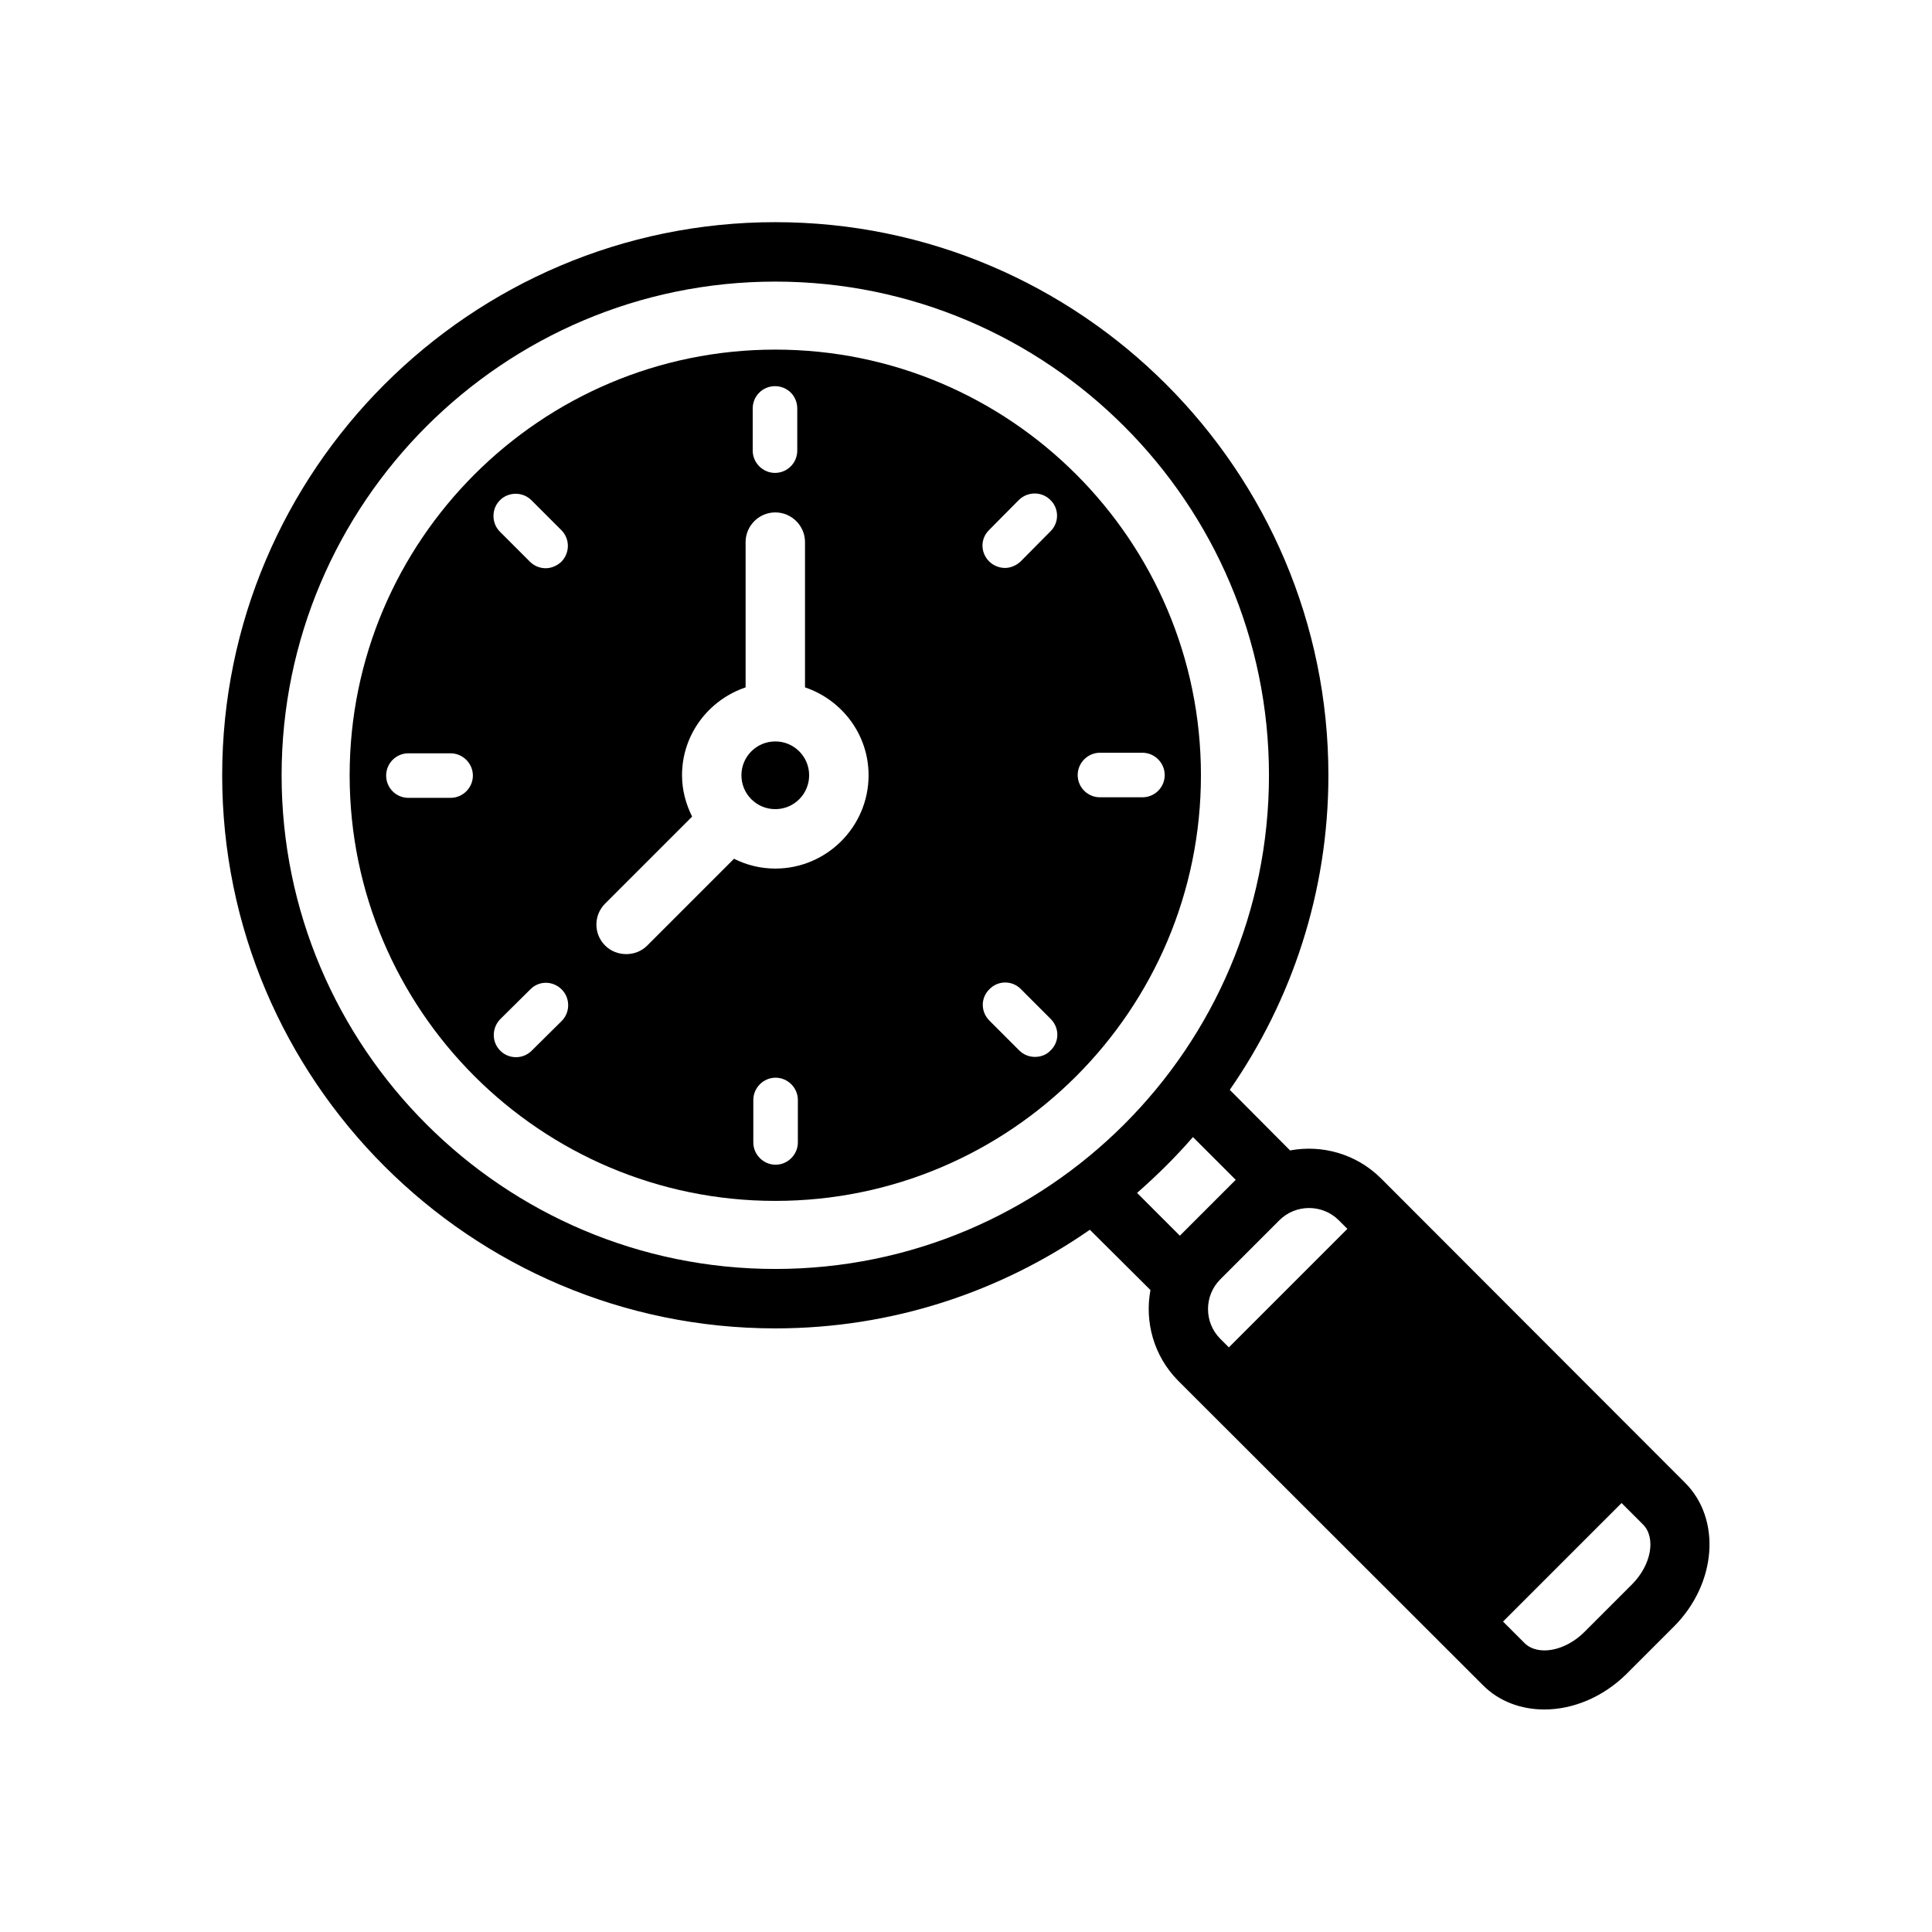
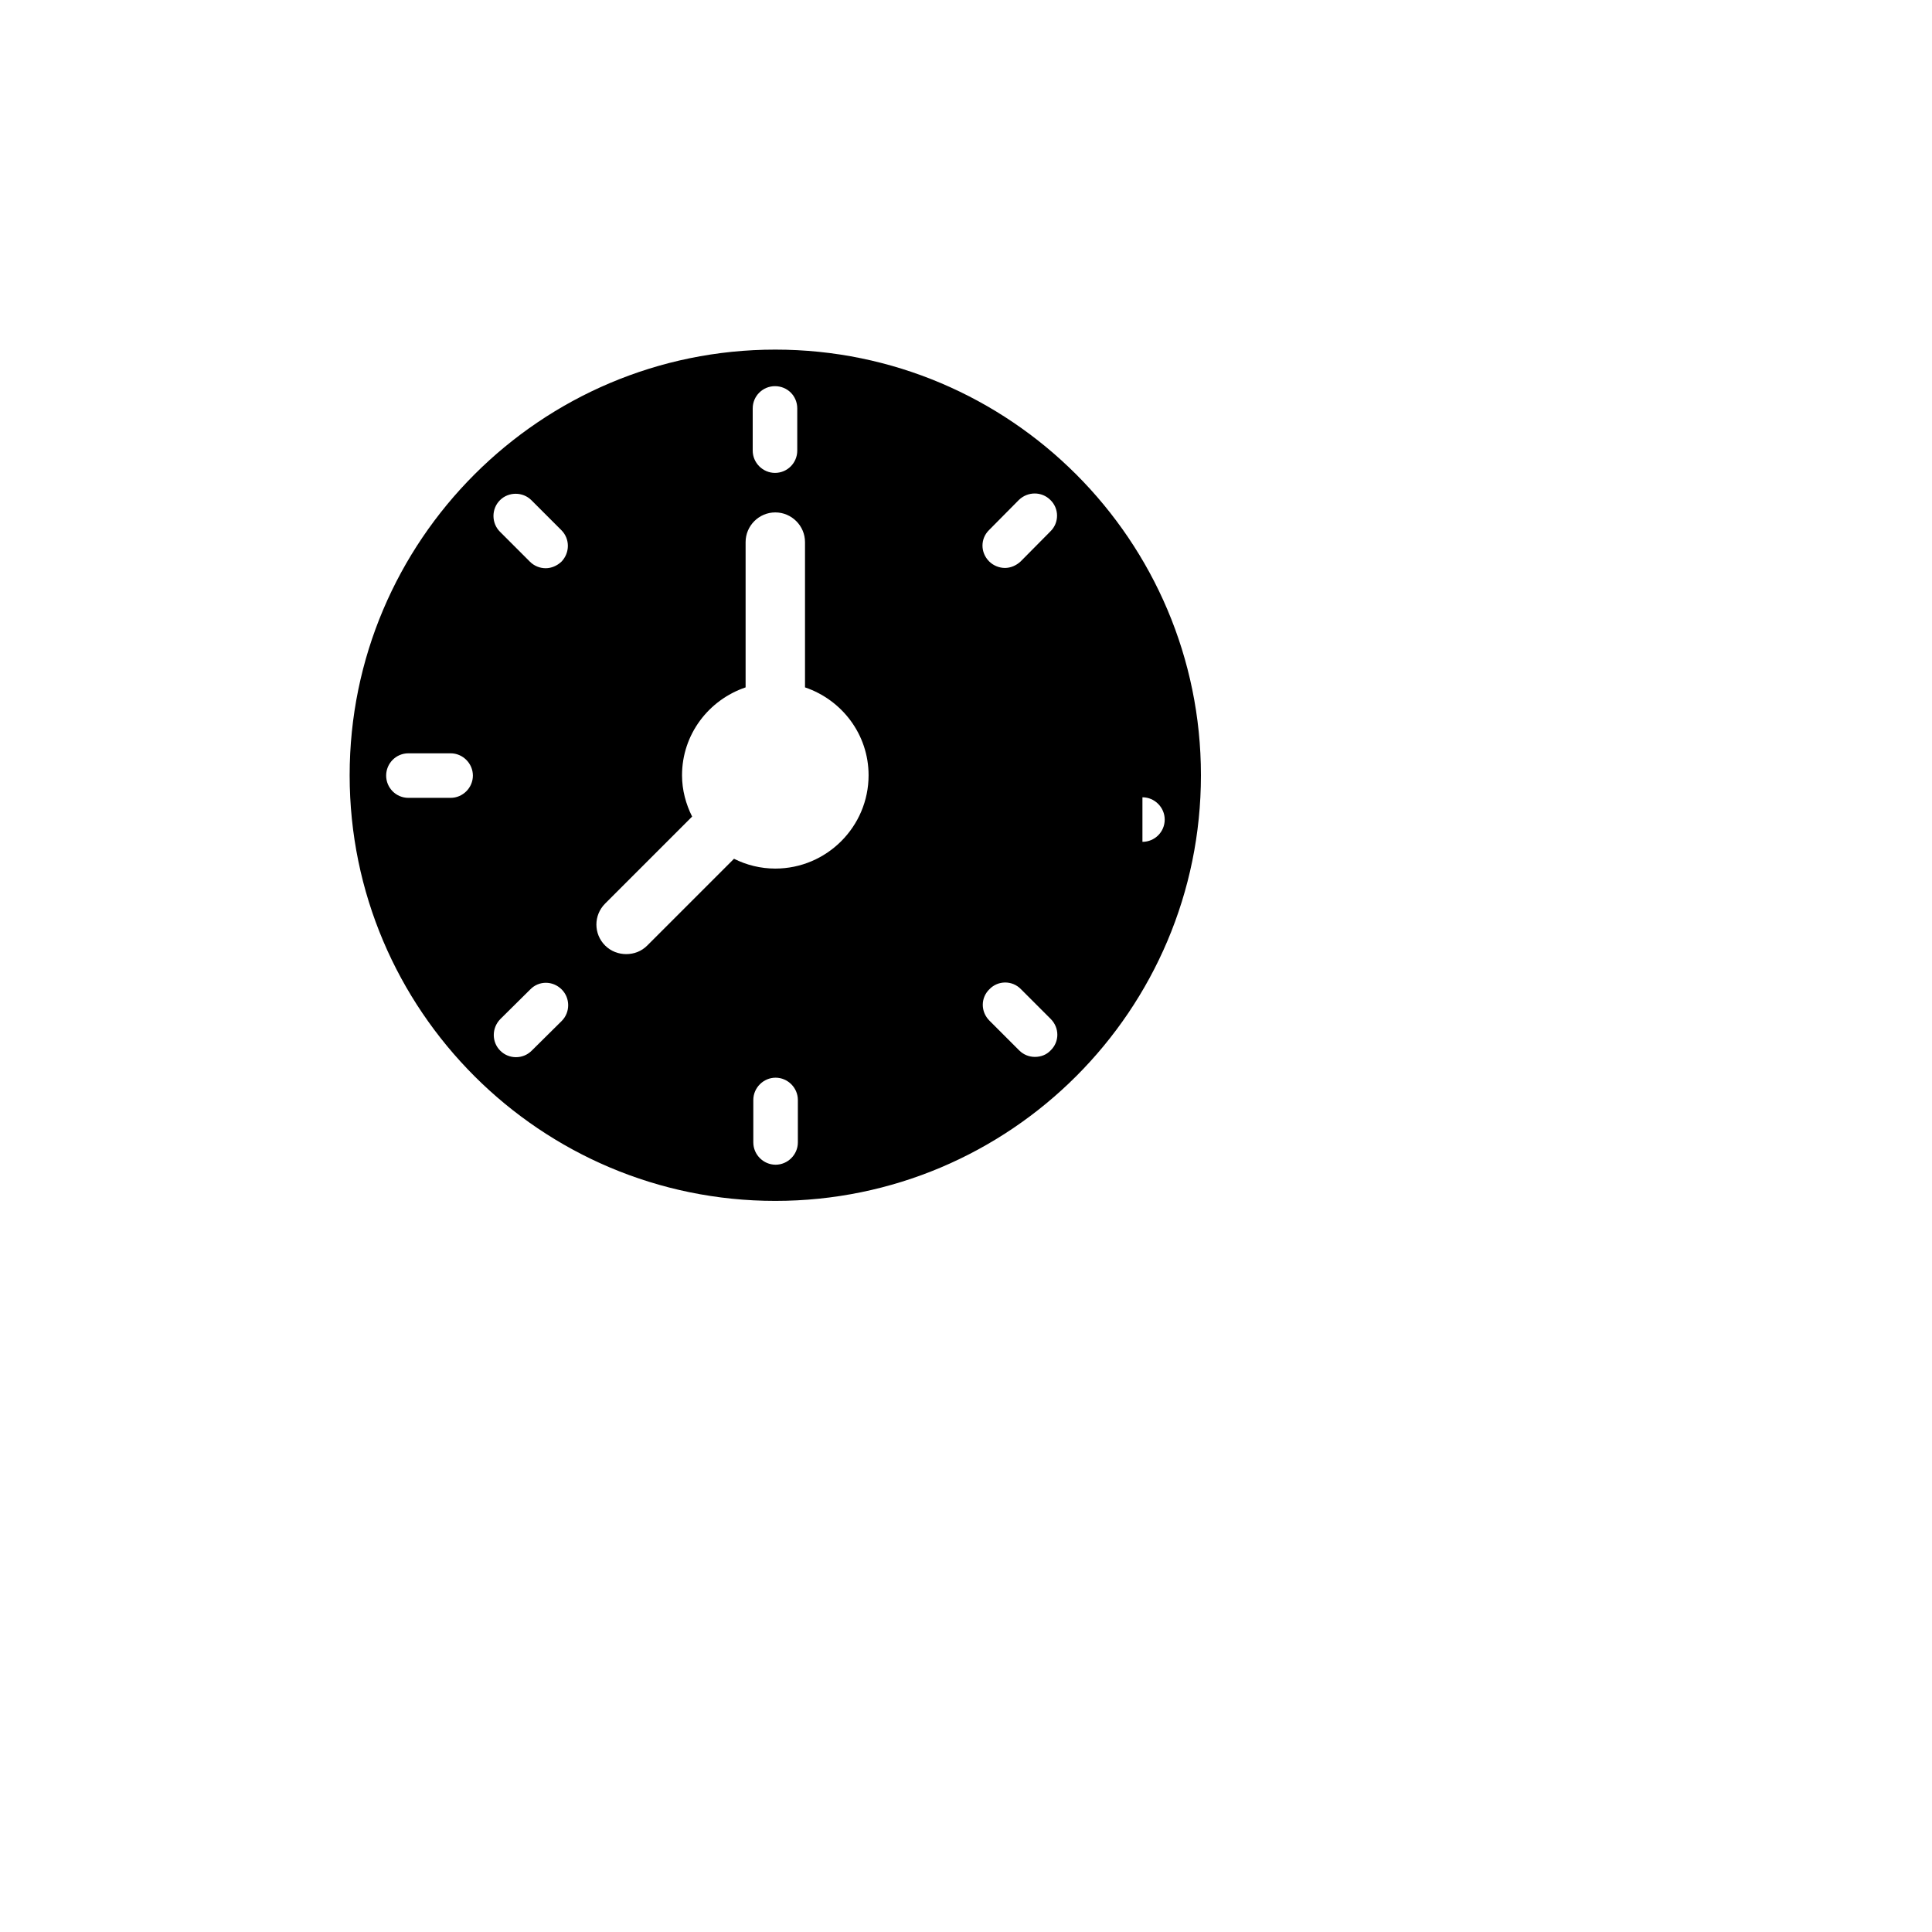
<svg xmlns="http://www.w3.org/2000/svg" fill="#000000" width="800px" height="800px" version="1.1" viewBox="144 144 512 512">
  <g>
-     <path d="m590.5 536.89-80.609-80.691c-6.535-6.453-15.586-8.895-24.008-7.32l-15.98-16.059c16.453-23.695 26.137-52.426 26.137-83.363 0-80.766-65.73-146.58-146.58-146.58-80.766 0-146.58 65.809-146.58 146.58 0 80.844 65.809 146.58 146.58 146.58 31.016 0 59.672-9.684 83.363-26.137l16.059 15.98c-1.574 8.422 0.867 17.477 7.32 24.008l80.691 80.609c4.328 4.41 10.234 6.535 16.375 6.535 7.559 0 15.508-3.227 21.805-9.445l12.516-12.516c11.336-11.336 12.672-28.5 2.91-38.18zm-241.04-56.602c-72.109 0-130.83-58.648-130.83-130.83 0-72.109 58.727-130.83 130.83-130.83 72.188 0 130.83 58.727 130.83 130.83 0 72.188-58.645 130.83-130.83 130.83zm95.879-20.152c5.273-4.644 10.234-9.523 14.801-14.801l11.336 11.336-14.801 14.801zm24.324 40.934-2.281-2.281c-4.328-4.328-4.328-11.414 0-15.742l15.664-15.664c4.328-4.328 11.414-4.328 15.742 0l2.281 2.281zm106.82 62.82-12.594 12.594c-5.117 5.117-12.359 6.453-15.902 2.914l-5.668-5.668 31.41-31.41 5.668 5.668c3.543 3.543 2.203 10.785-2.914 15.902z" />
-     <path d="m349.46 236.65c-62.188 0-112.8 50.617-112.8 112.8 0 62.27 50.617 112.8 112.8 112.8 62.27 0 112.8-50.539 112.8-112.8 0-62.188-50.539-112.8-112.8-112.8zm-86.043 118.79h-11.18c-3.305 0-5.902-2.676-5.902-5.902 0-3.227 2.598-5.902 5.902-5.902h11.18c3.227 0 5.902 2.676 5.902 5.902 0.004 3.227-2.676 5.902-5.902 5.902zm80.059-103.2c0-3.305 2.676-5.902 5.902-5.902 3.305 0 5.902 2.598 5.902 5.902v11.18c0 3.227-2.598 5.902-5.902 5.902-3.227 0-5.902-2.676-5.902-5.902zm-66.988 24.324c2.281-2.281 6.062-2.281 8.344 0l7.949 7.949c2.281 2.281 2.281 5.984 0 8.344-1.18 1.102-2.676 1.73-4.172 1.73-1.574 0-3.07-0.629-4.172-1.73l-7.949-7.949c-2.285-2.285-2.285-6.062 0-8.344zm16.371 138-7.949 7.871c-1.18 1.18-2.676 1.73-4.172 1.73-1.496 0-2.992-0.551-4.172-1.73-2.281-2.281-2.281-5.984 0-8.344l7.949-7.871c2.281-2.363 5.984-2.363 8.344 0 2.285 2.281 2.285 6.059 0 8.344zm62.582 32.195c0 3.227-2.676 5.902-5.902 5.902-3.227 0-5.902-2.676-5.902-5.902v-11.258c0-3.227 2.676-5.902 5.902-5.902 3.227 0 5.902 2.676 5.902 5.902zm-5.981-72.578c-3.938 0-7.637-0.945-10.941-2.598l-22.984 22.984c-1.574 1.574-3.543 2.281-5.59 2.281-1.969 0-4.016-0.707-5.59-2.281-3.07-3.07-3.07-8.031 0-11.098l23.066-23.066c-1.652-3.305-2.676-7.008-2.676-10.941 0-10.863 7.086-19.996 16.848-23.301v-38.496c0-4.328 3.543-7.871 7.871-7.871s7.871 3.543 7.871 7.871v38.496c9.762 3.305 16.848 12.438 16.848 23.301-0.004 13.617-11.105 24.719-24.723 24.719zm56.68-89.742 7.871-7.949c2.363-2.281 6.062-2.281 8.344 0 2.363 2.281 2.363 6.062 0 8.344l-7.871 7.949c-1.18 1.102-2.676 1.73-4.172 1.73s-3.07-0.629-4.172-1.73c-2.363-2.359-2.363-6.062 0-8.344zm16.293 137.92c-1.102 1.18-2.598 1.73-4.172 1.73-1.496 0-2.992-0.551-4.172-1.73l-7.871-7.871c-2.363-2.363-2.363-6.062 0-8.344 2.281-2.363 6.062-2.363 8.344 0l7.871 7.871c2.363 2.359 2.363 6.059 0 8.344zm24.324-67.07h-11.258c-3.227 0-5.902-2.598-5.902-5.902 0-3.227 2.676-5.902 5.902-5.902h11.258c3.227 0 5.902 2.676 5.902 5.902 0.004 3.305-2.676 5.902-5.902 5.902z" />
-     <path d="m358.43 349.46c0 4.961-4.016 8.973-8.973 8.973-4.961 0-8.973-4.016-8.973-8.973 0-4.961 4.016-8.973 8.973-8.973 4.957-0.004 8.973 4.012 8.973 8.973z" />
+     <path d="m349.46 236.65c-62.188 0-112.8 50.617-112.8 112.8 0 62.27 50.617 112.8 112.8 112.8 62.27 0 112.8-50.539 112.8-112.8 0-62.188-50.539-112.8-112.8-112.8zm-86.043 118.79h-11.18c-3.305 0-5.902-2.676-5.902-5.902 0-3.227 2.598-5.902 5.902-5.902h11.18c3.227 0 5.902 2.676 5.902 5.902 0.004 3.227-2.676 5.902-5.902 5.902zm80.059-103.2c0-3.305 2.676-5.902 5.902-5.902 3.305 0 5.902 2.598 5.902 5.902v11.18c0 3.227-2.598 5.902-5.902 5.902-3.227 0-5.902-2.676-5.902-5.902zm-66.988 24.324c2.281-2.281 6.062-2.281 8.344 0l7.949 7.949c2.281 2.281 2.281 5.984 0 8.344-1.18 1.102-2.676 1.73-4.172 1.73-1.574 0-3.07-0.629-4.172-1.73l-7.949-7.949c-2.285-2.285-2.285-6.062 0-8.344zm16.371 138-7.949 7.871c-1.18 1.18-2.676 1.73-4.172 1.73-1.496 0-2.992-0.551-4.172-1.73-2.281-2.281-2.281-5.984 0-8.344l7.949-7.871c2.281-2.363 5.984-2.363 8.344 0 2.285 2.281 2.285 6.059 0 8.344zm62.582 32.195c0 3.227-2.676 5.902-5.902 5.902-3.227 0-5.902-2.676-5.902-5.902v-11.258c0-3.227 2.676-5.902 5.902-5.902 3.227 0 5.902 2.676 5.902 5.902zm-5.981-72.578c-3.938 0-7.637-0.945-10.941-2.598l-22.984 22.984c-1.574 1.574-3.543 2.281-5.59 2.281-1.969 0-4.016-0.707-5.59-2.281-3.07-3.07-3.07-8.031 0-11.098l23.066-23.066c-1.652-3.305-2.676-7.008-2.676-10.941 0-10.863 7.086-19.996 16.848-23.301v-38.496c0-4.328 3.543-7.871 7.871-7.871s7.871 3.543 7.871 7.871v38.496c9.762 3.305 16.848 12.438 16.848 23.301-0.004 13.617-11.105 24.719-24.723 24.719zm56.68-89.742 7.871-7.949c2.363-2.281 6.062-2.281 8.344 0 2.363 2.281 2.363 6.062 0 8.344l-7.871 7.949c-1.18 1.102-2.676 1.73-4.172 1.73s-3.07-0.629-4.172-1.73c-2.363-2.359-2.363-6.062 0-8.344zm16.293 137.92c-1.102 1.18-2.598 1.73-4.172 1.73-1.496 0-2.992-0.551-4.172-1.73l-7.871-7.871c-2.363-2.363-2.363-6.062 0-8.344 2.281-2.363 6.062-2.363 8.344 0l7.871 7.871c2.363 2.359 2.363 6.059 0 8.344zm24.324-67.07h-11.258h11.258c3.227 0 5.902 2.676 5.902 5.902 0.004 3.305-2.676 5.902-5.902 5.902z" />
  </g>
</svg>